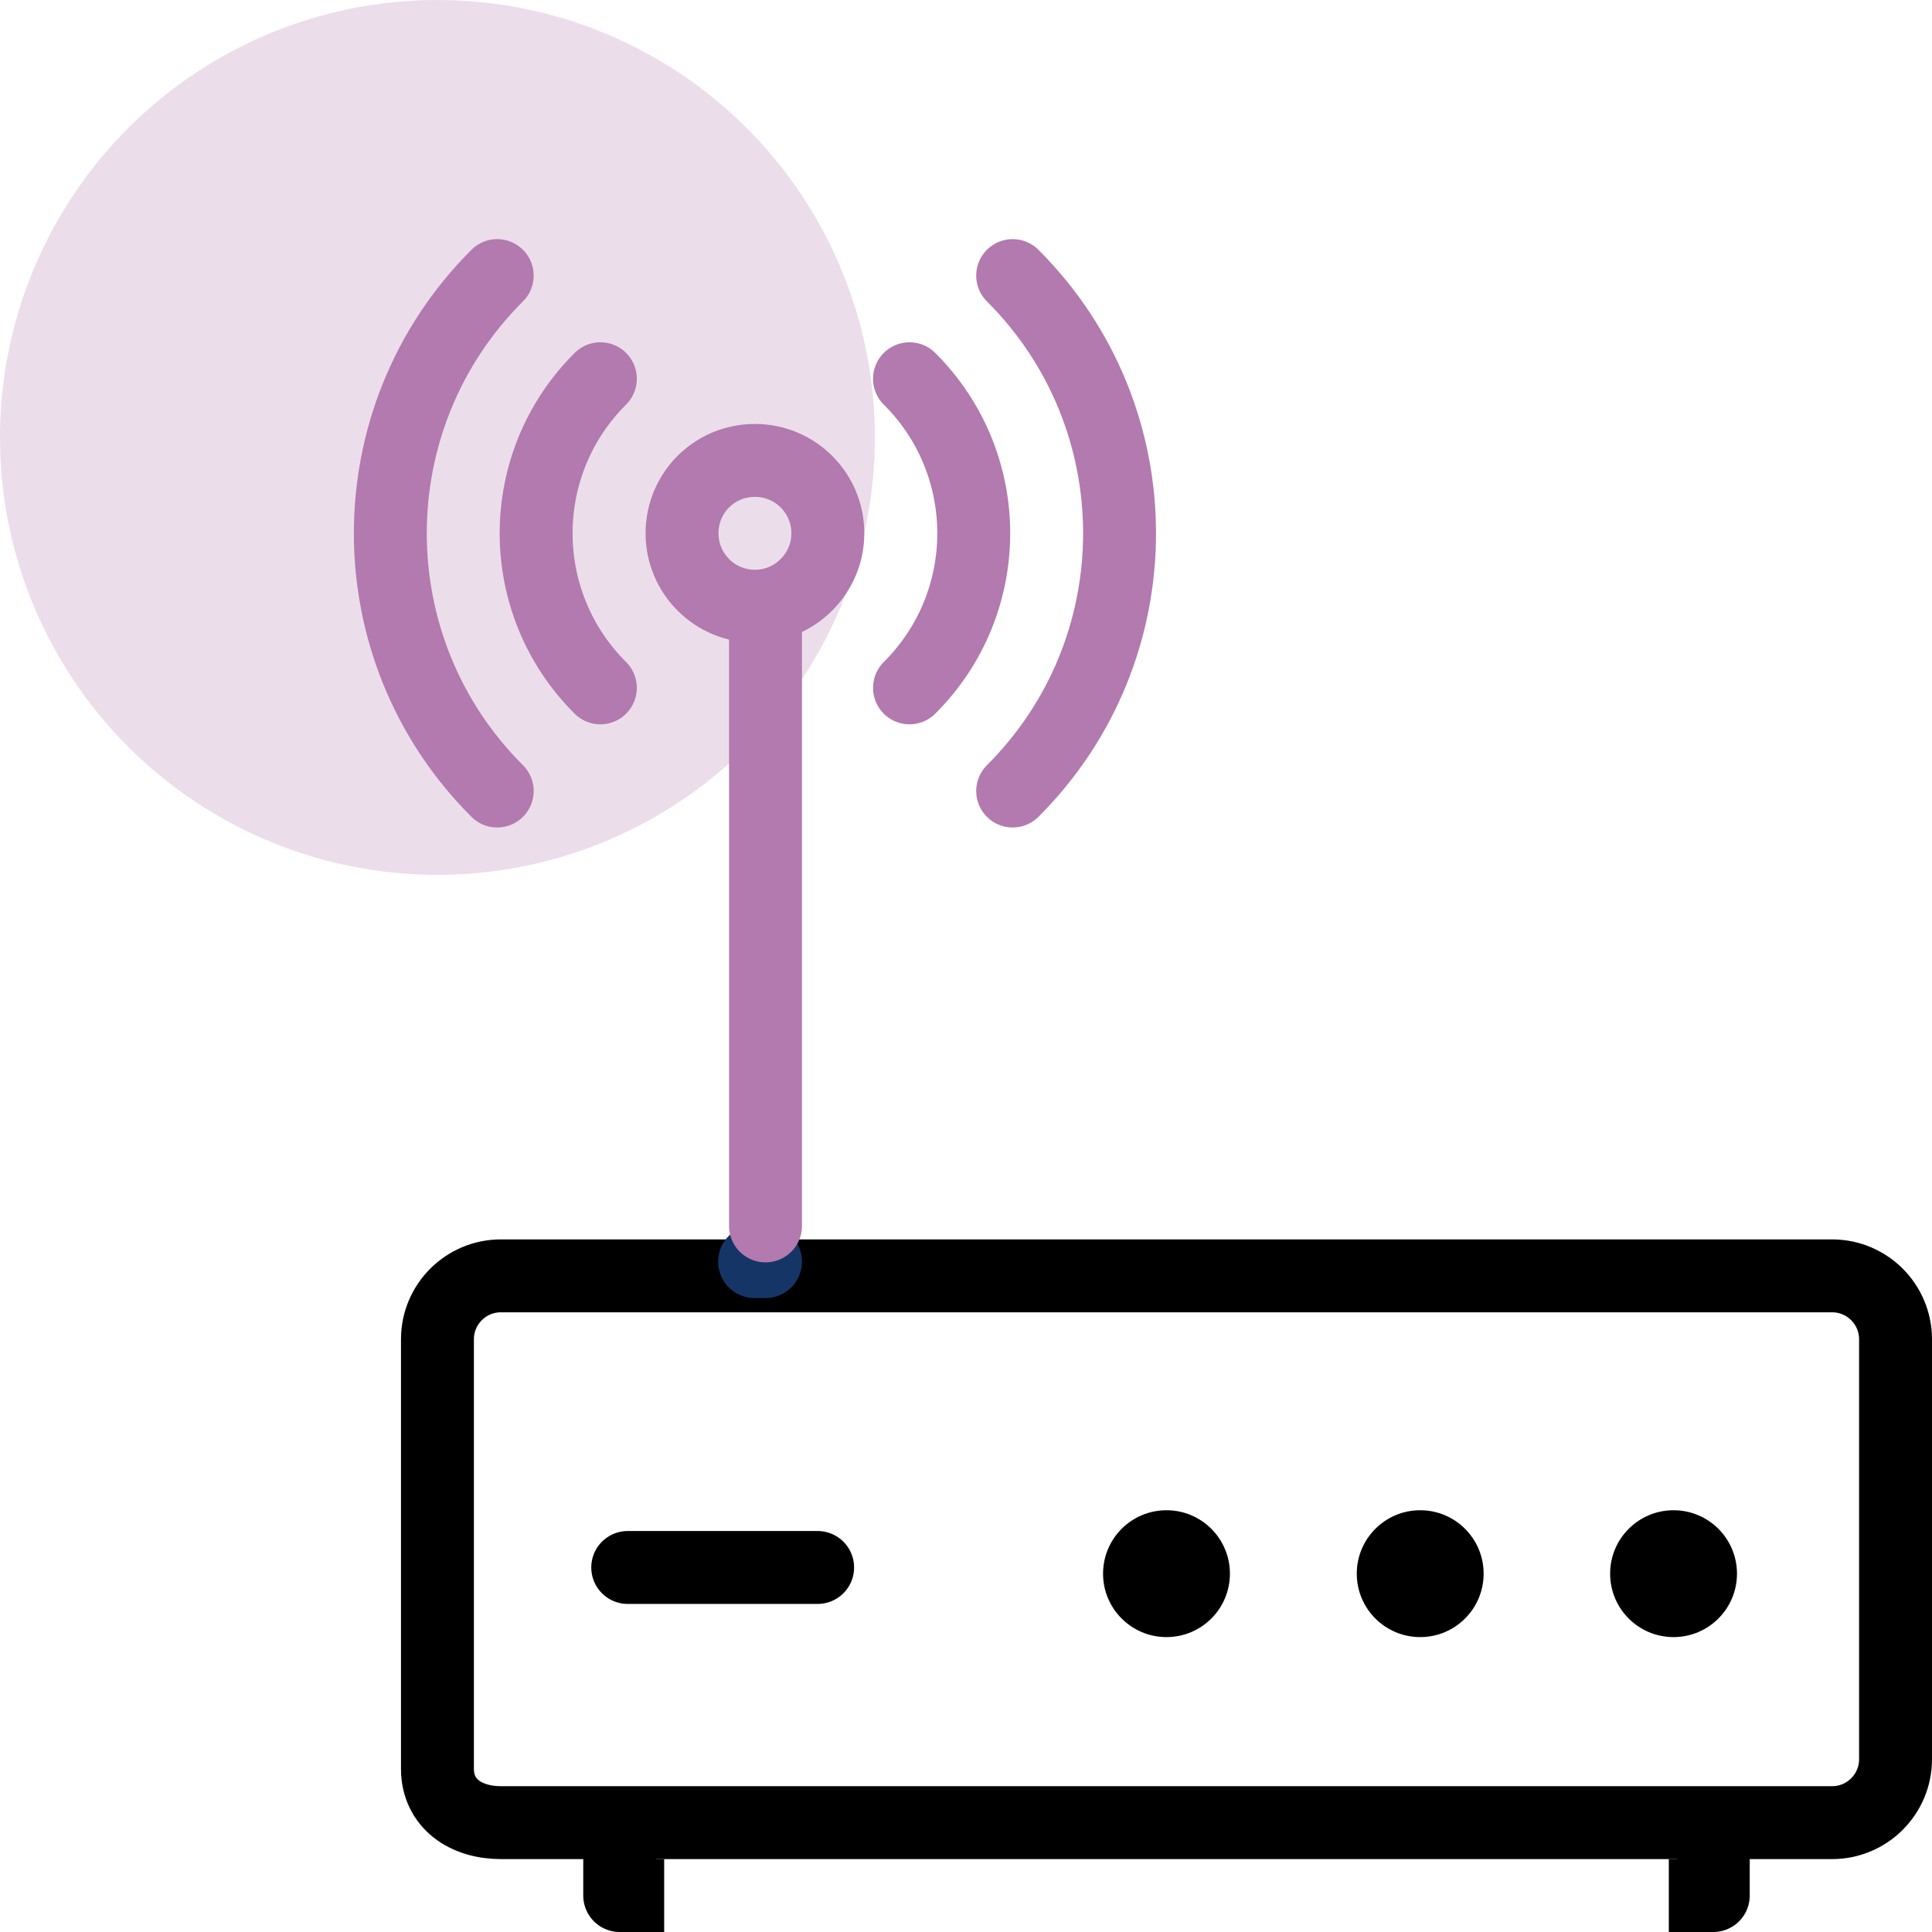
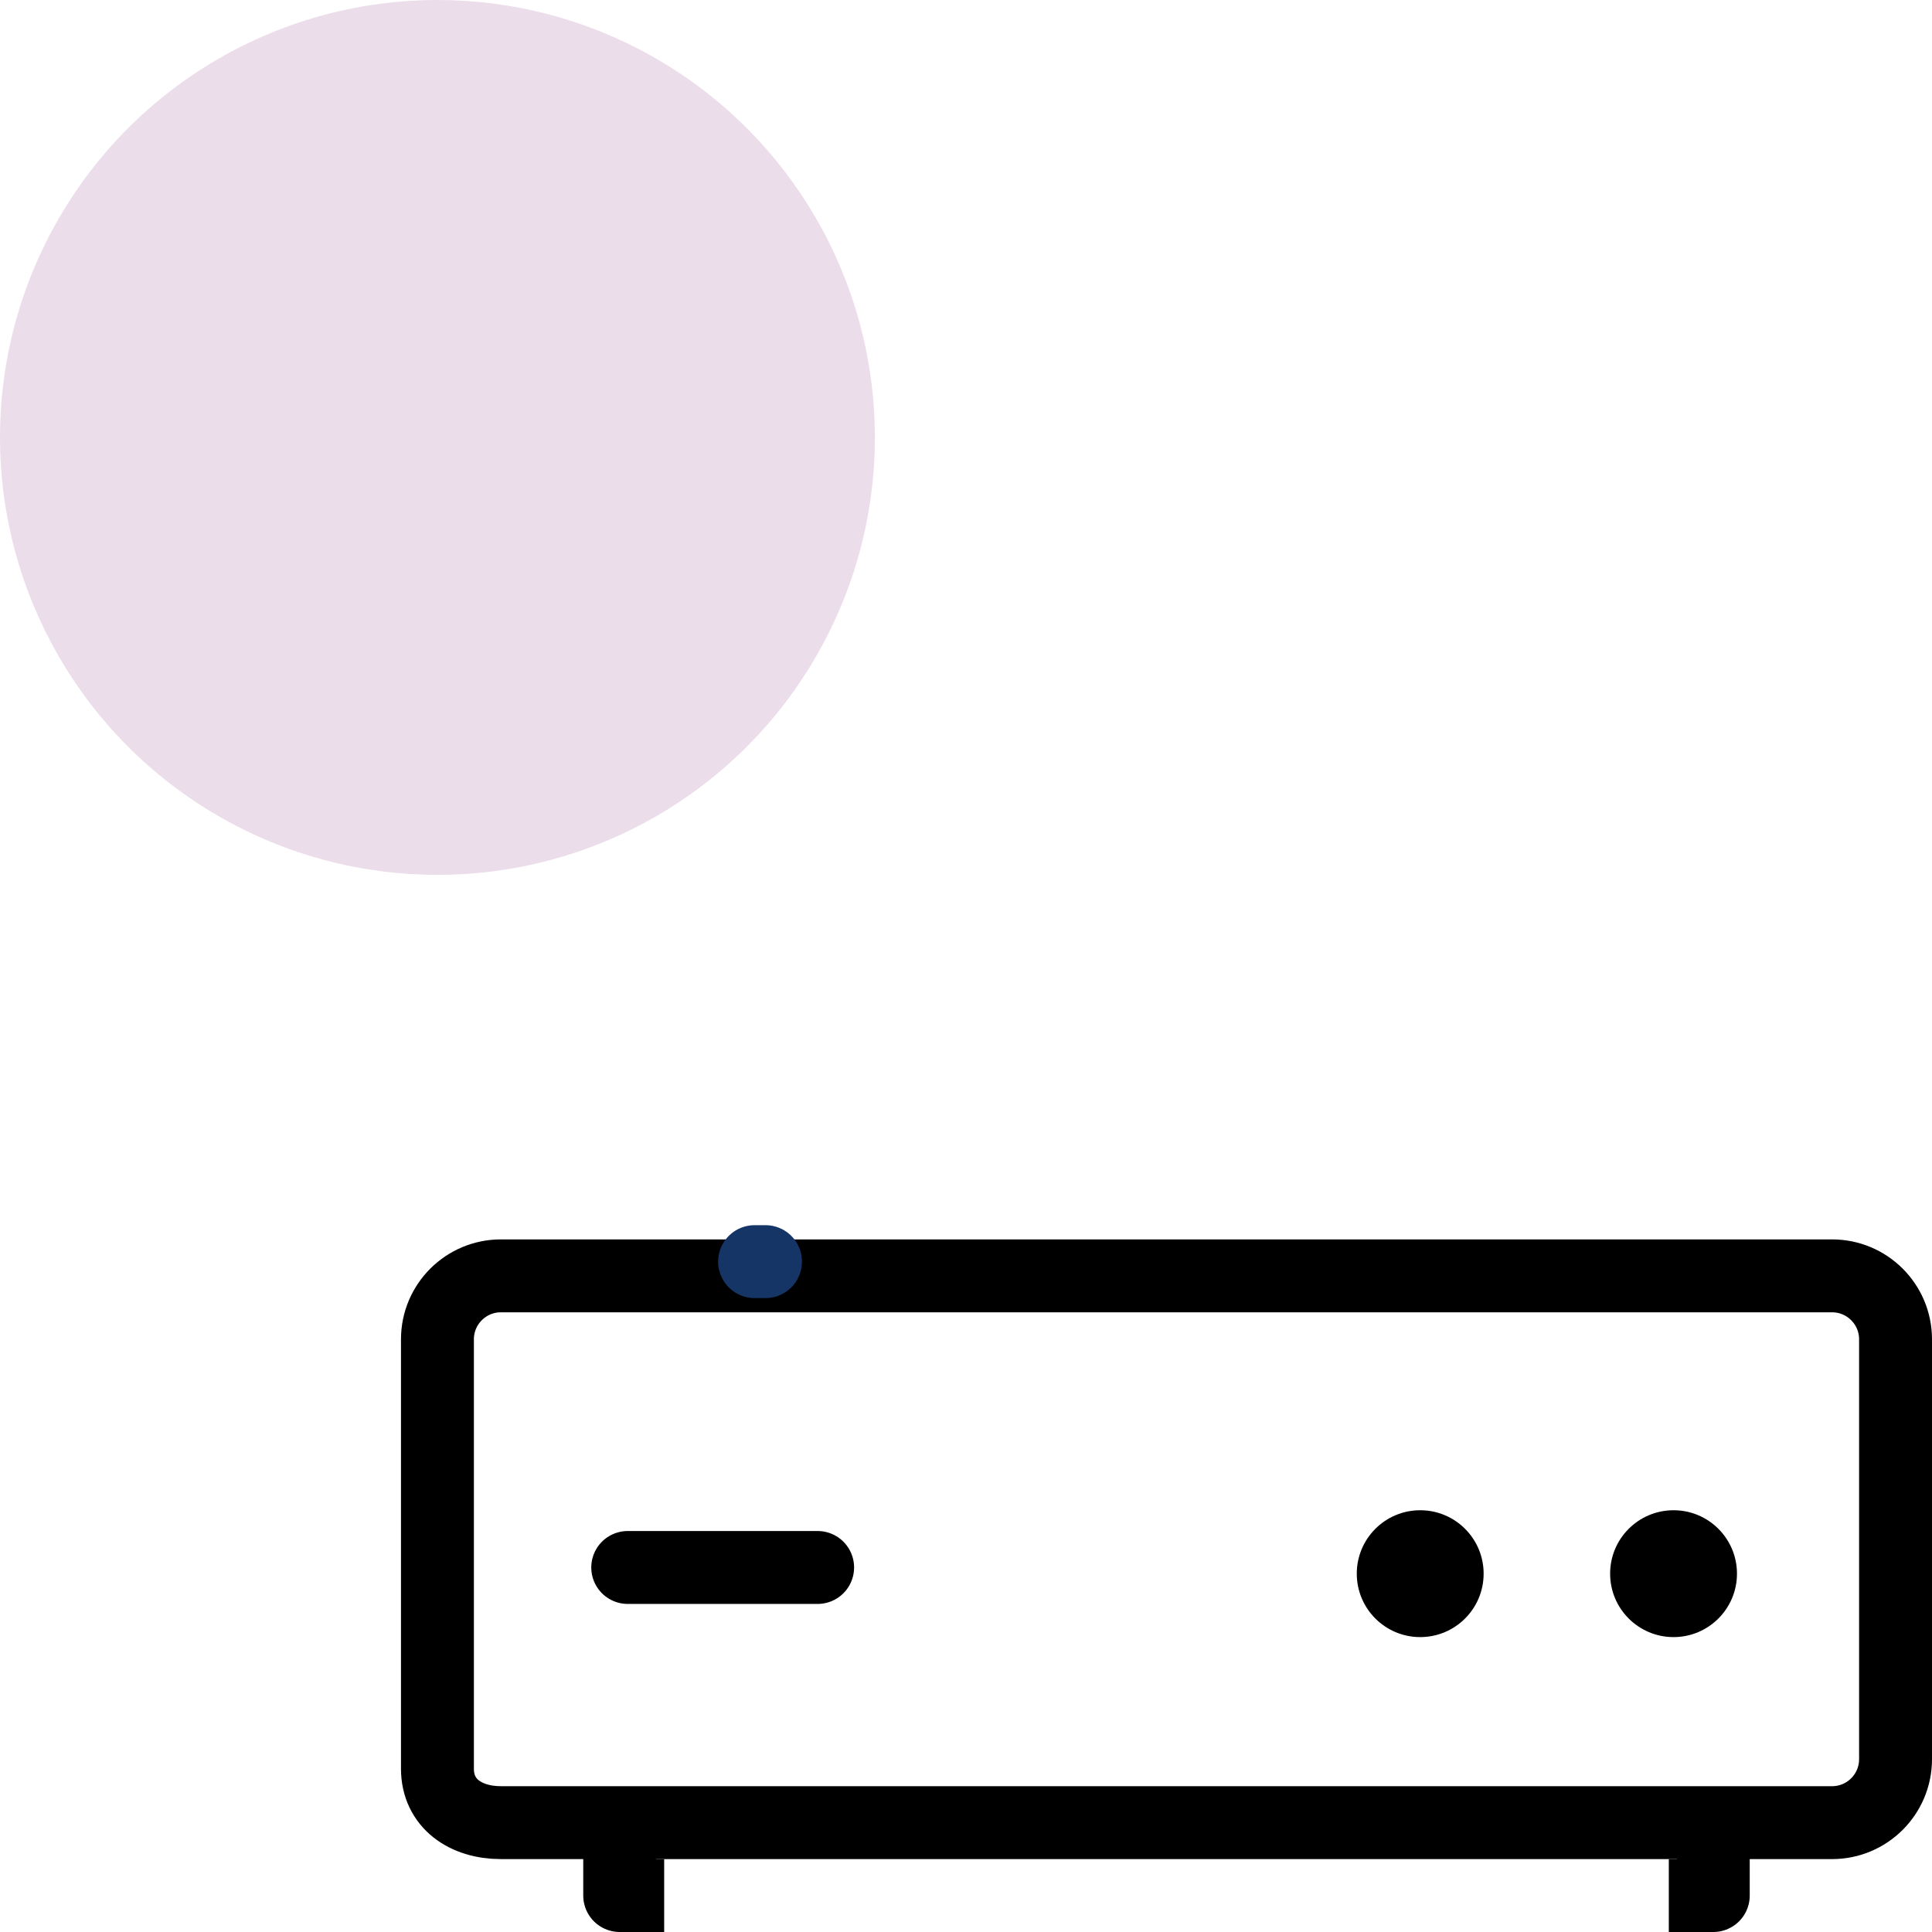
<svg xmlns="http://www.w3.org/2000/svg" version="1.1" id="Layer_1" x="0px" y="0px" width="53px" height="53px" viewBox="0 0 53 53" style="enable-background:new 0 0 53 53;" xml:space="preserve">
  <style type="text/css">
	.st0{fill-rule:evenodd;clip-rule:evenodd;fill:#ECDDEB;}
	.st1{fill:none;stroke:#000000;stroke-width:2;stroke-linecap:round;stroke-linejoin:round;stroke-miterlimit:10;}
	.st2{fill:none;stroke:#163567;stroke-width:2;stroke-linecap:round;stroke-linejoin:round;stroke-miterlimit:10;}
	
		.st3{fill-rule:evenodd;clip-rule:evenodd;fill:none;stroke:#B27AAE;stroke-width:2;stroke-linecap:round;stroke-linejoin:round;stroke-miterlimit:10;}
	.st4{fill:none;stroke:#000000;stroke-width:2;stroke-linecap:square;stroke-linejoin:round;stroke-miterlimit:10;}
</style>
  <g>
    <circle class="st0" cx="12" cy="12" r="12" />
    <g>
-       <path class="st1" d="M50.26,50H13.74C12.78,50,12,49.48,12,48.52V36.74c0-0.96,0.78-1.74,1.74-1.74h36.52    c0.96,0,1.74,0.78,1.74,1.74v11.52C52,49.22,51.22,50,50.26,50z" />
+       <path class="st1" d="M50.26,50H13.74C12.78,50,12,49.48,12,48.52V36.74c0-0.96,0.78-1.74,1.74-1.74h36.52    c0.96,0,1.74,0.78,1.74,1.74v11.52C52,49.22,51.22,50,50.26,50" />
      <line class="st2" x1="21" y1="34.61" x2="20.7" y2="34.61" />
      <g>
-         <path class="st3" d="M20.71,16.63c1.1,0,2-0.9,2-2c0-1.11-0.9-2-2-2c-1.11,0-2,0.89-2,2C18.71,15.73,19.6,16.63,20.71,16.63z      M21,16.63v17v-8V16.63z M27.78,7.56c3.91,3.9,3.91,10.24,0,14.14 M13.64,21.7c-3.91-3.9-3.91-10.24,0-14.14 M16.47,18.87     c-2.35-2.34-2.35-6.14,0-8.48 M24.95,10.39c2.35,2.34,2.35,6.14,0,8.48" />
-       </g>
+         </g>
      <polyline class="st4" points="17,50.26 17,52 17.22,52   " />
      <polyline class="st4" points="47,50.26 47,52 46.78,52   " />
      <line class="st1" x1="17.22" y1="43" x2="22.43" y2="43" />
-       <circle cx="32" cy="43.17" r="1.74" />
      <circle cx="38.96" cy="43.17" r="1.74" />
      <circle cx="45.91" cy="43.17" r="1.74" />
    </g>
  </g>
</svg>